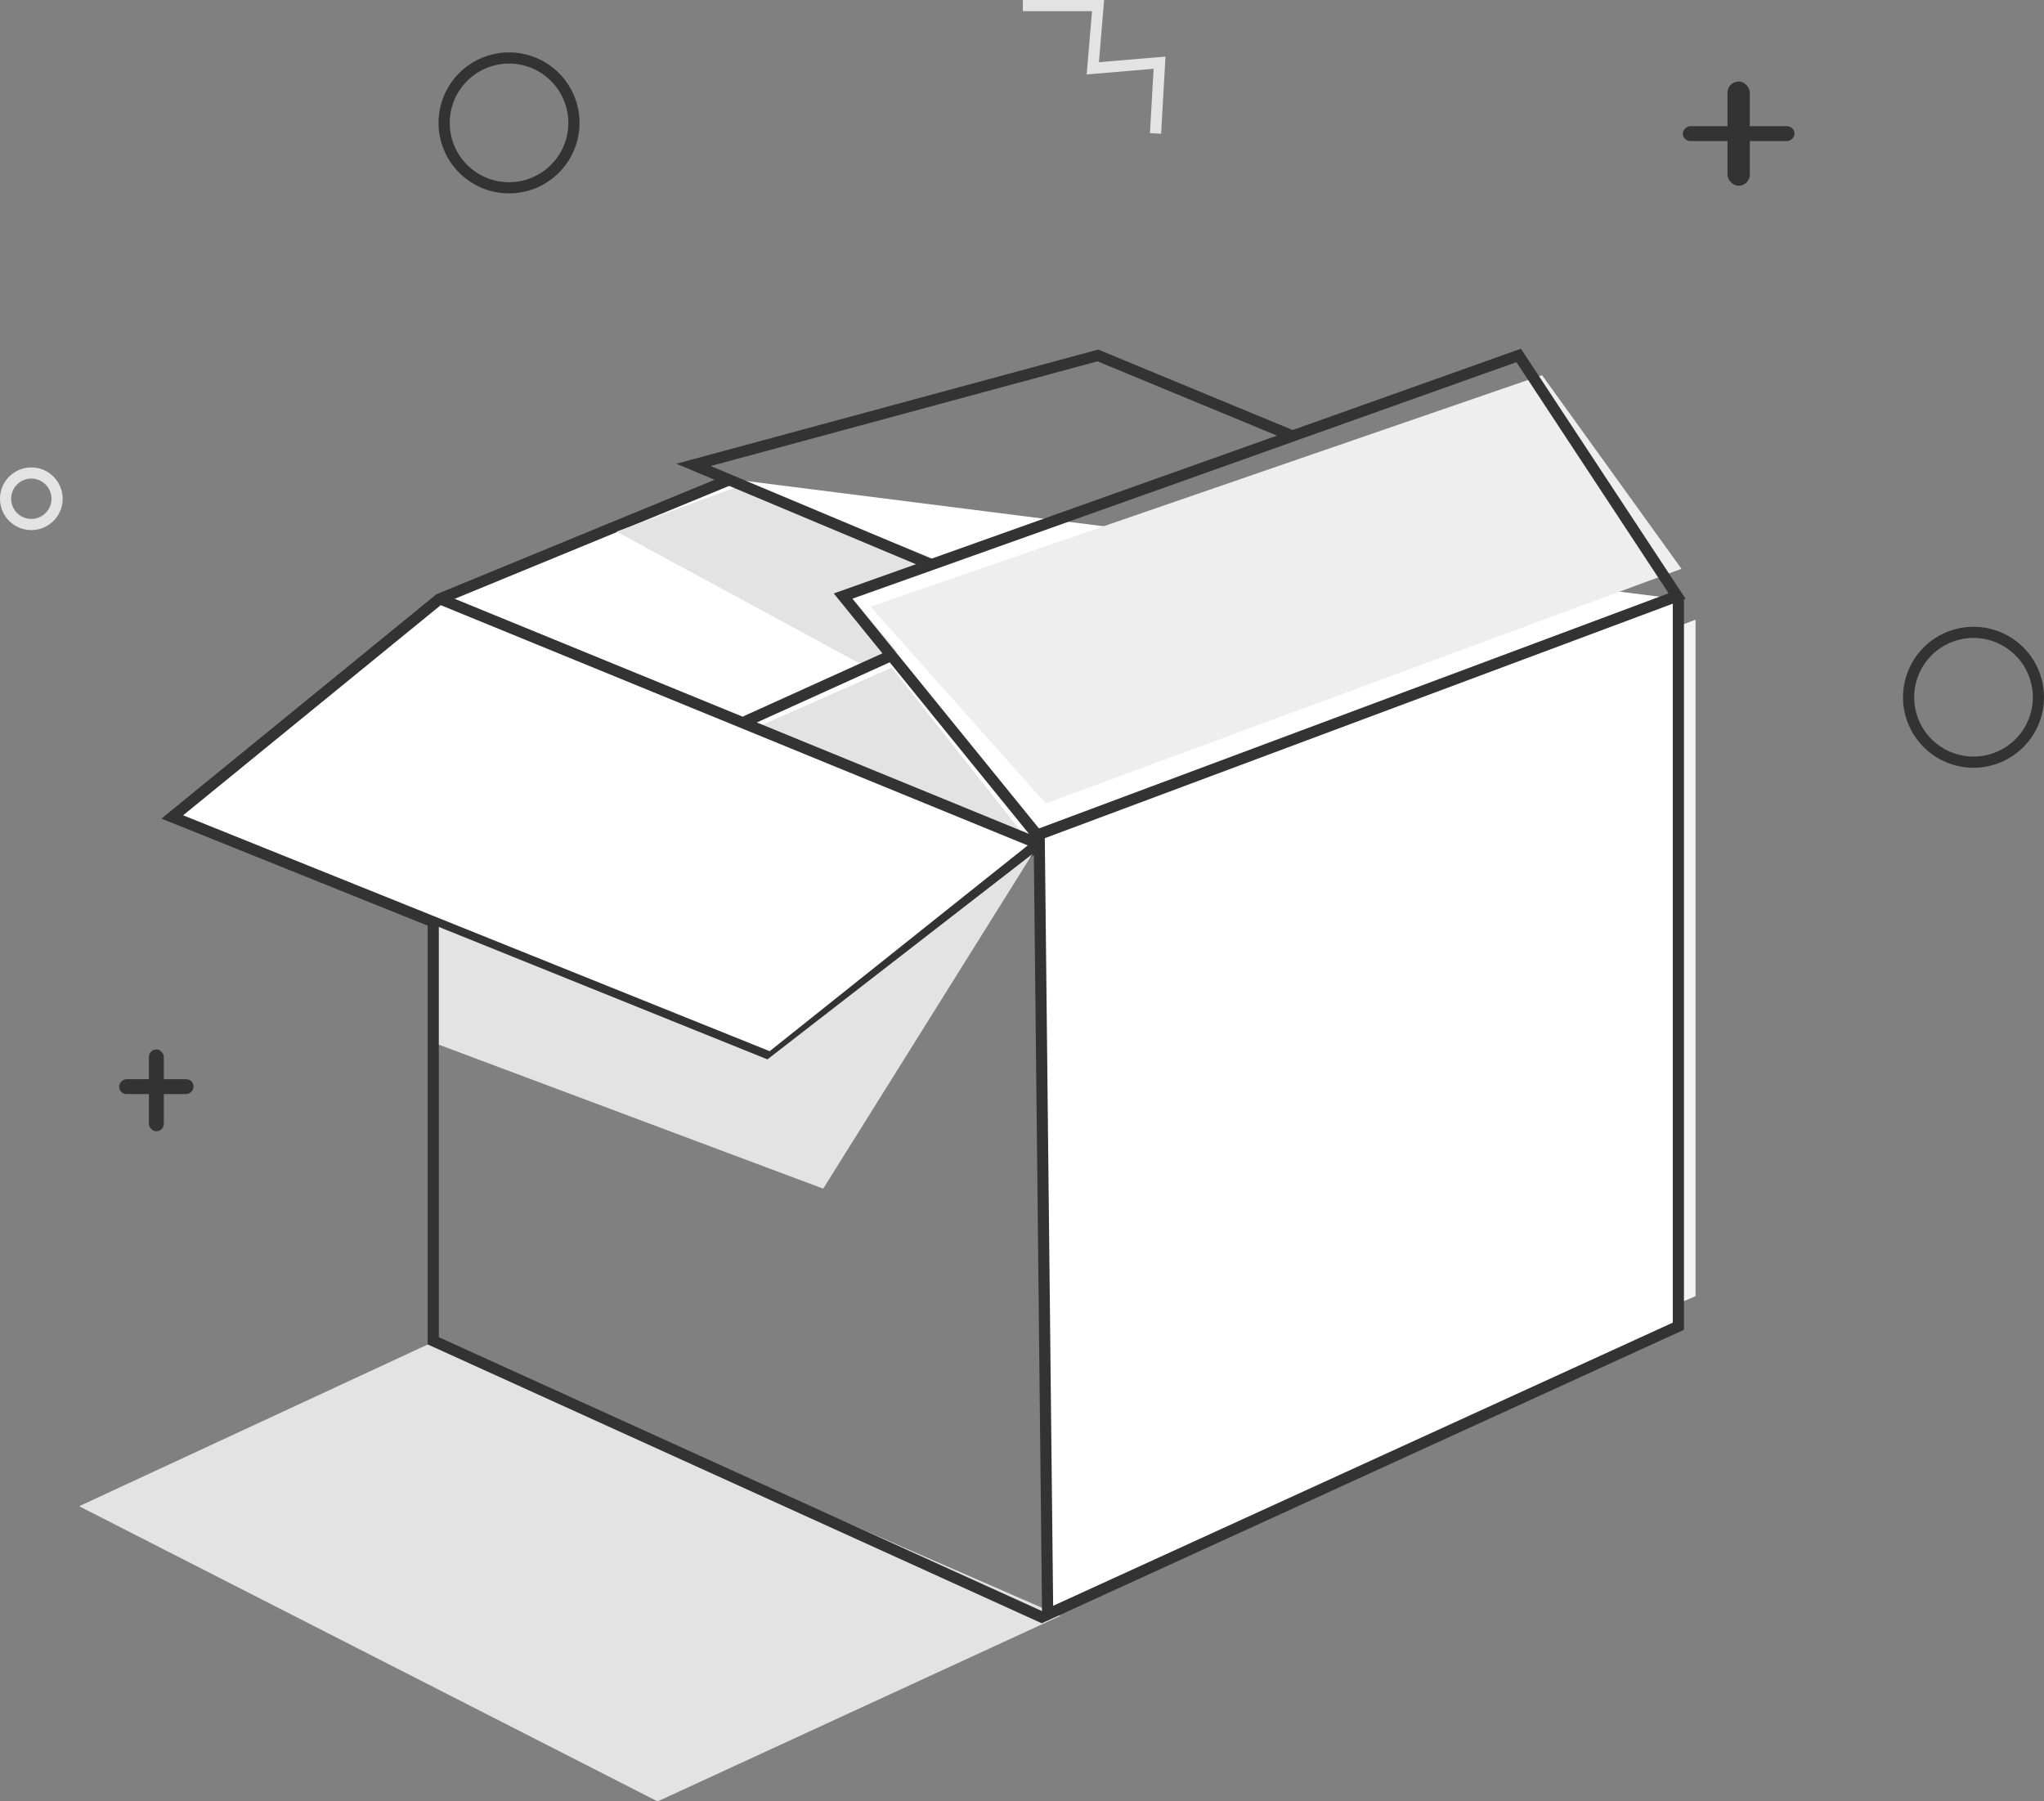
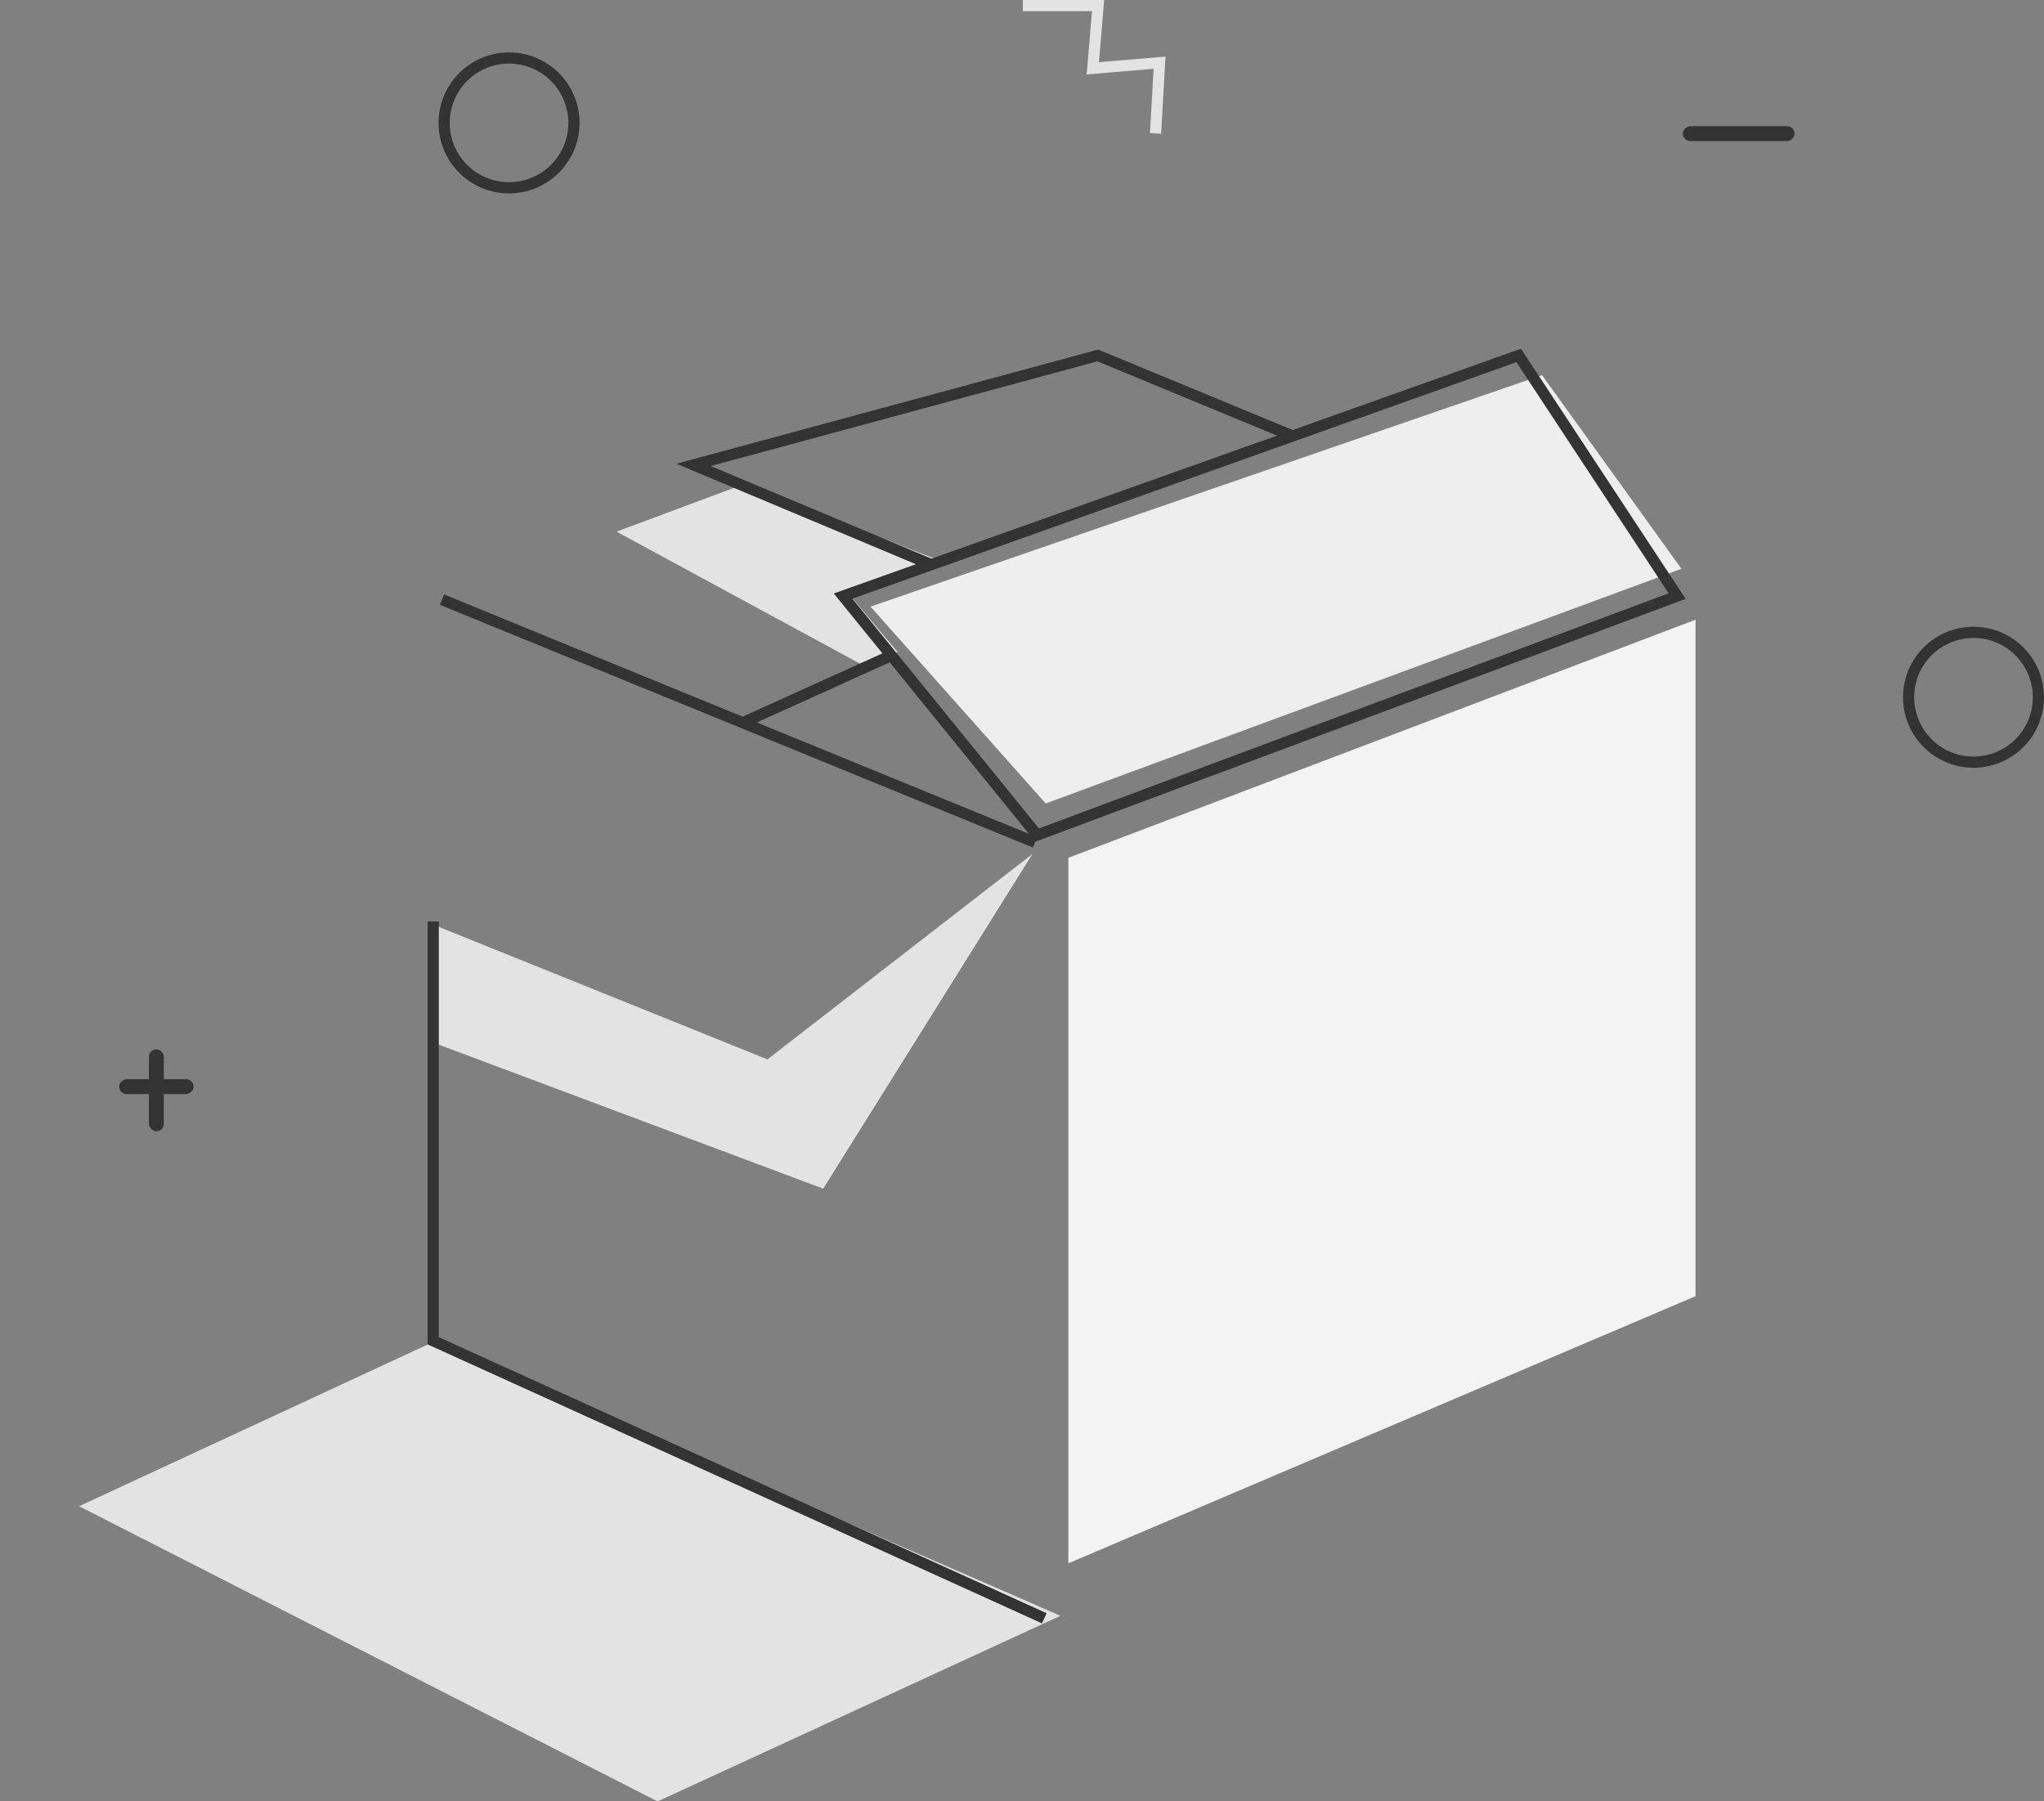
<svg xmlns="http://www.w3.org/2000/svg" width="274.508" height="241.951" viewBox="0 0 274.508 241.951">
  <rect x="0" y="0" width="274.508" height="241.951" fill="#808080" stroke="none" />
  <g id="Icon" transform="translate(-99.78 -218.92)">
    <path id="Path_697" data-name="Path 697" d="M4375.42,330.072l84.23-31.976v90.859l-84.23,35.876Z" transform="translate(-4132.16 4.059)" fill="#f3f3f3" />
    <path id="Path_698" data-name="Path 698" d="M4381.87,427.5l-54.1,24.927-77.686-39.648,47.517-22.043Z" transform="translate(-4139.677 8.444)" fill="#e3e3e3" />
-     <path id="Path_686" data-name="Path 686" d="M196.822,280.137l-39.181,16.121L121.78,325.517l80.355,32.319,36.082-28.777L239.34,432.63l84.706-38.712v-97.66" transform="translate(1.139 3.129)" fill="#fff" stroke="#333" stroke-width="1.5" />
-     <path id="Path_690" data-name="Path 690" d="M4353.74,304.212l-17.709,7.833,34.908,13.963Z" transform="translate(-4134.198 4.375)" fill="#e3e3e3" />
    <path id="Path_691" data-name="Path 691" d="M4374.79,328.011l-28.1,44.954-52.275-19.582V337.547L4339.2,355.6Z" transform="translate(-4136.352 5.607)" fill="#e3e3e3" />
    <path id="Path_693" data-name="Path 693" d="M4349.11,304.963l-32.828-17.8,17.185-6.4,26.277,10.326-12.176,4.547,6.473,7.706Z" transform="translate(-4133.705 3.162)" fill="#e3e3e3" />
    <path id="Path_696" data-name="Path 696" d="M0,29.553,23.074,56.389l85.907-30.063L90.7,0Z" transform="translate(216.187 270.847) rotate(-0.974)" fill="#eee" />
    <path id="Path_687" data-name="Path 687" d="M4378.86,328.134l-79.639-32.6" transform="translate(-4140.079 3.926)" fill="none" stroke="#333" stroke-width="1.5" />
    <path id="Path_688" data-name="Path 688" d="M4357.34,302.755l-19.386,8.776" transform="translate(-4138.075 4.3)" fill="none" stroke="#333" stroke-width="1.5" />
    <path id="Path_689" data-name="Path 689" d="M4298.1,336.63v56.323l82.065,37.271" transform="translate(-4140.137 6.053)" fill="none" stroke="#333" stroke-width="1.5" />
    <path id="Path_694" data-name="Path 694" d="M234.762,328.769l-26.063-32.1,90.728-32.319,21.282,32.319Z" transform="translate(4.309 2.312)" fill="none" stroke="#333" stroke-width="1.5" />
    <path id="Path_695" data-name="Path 695" d="M219.52,291.726l-32.18-13.5,54.294-14.7,26.1,10.8" transform="translate(5.583 3.135)" fill="none" stroke="#333" stroke-width="1.5" />
    <g id="elements" transform="translate(99.78 219.67)">
      <path id="W" d="M4308.71,218.22h10.1l-.708,8.425,8.965-.756-.54,9.506" transform="translate(-4171.339 -218.22)" fill="none" stroke="#e3e3e3" stroke-width="1.5" />
      <g id="O" transform="translate(58.898 6.29)">
        <path id="Path_727" data-name="Path 727" d="M9.466,0A9.466,9.466,0,1,1,0,9.466,9.466,9.466,0,0,1,9.466,0Z" fill="none" />
        <path id="Path_728" data-name="Path 728" d="M9.466,1.5a7.966,7.966,0,1,0,7.966,7.966A7.975,7.975,0,0,0,9.466,1.5m0-1.5A9.466,9.466,0,1,1,0,9.466,9.466,9.466,0,0,1,9.466,0Z" fill="#333" />
      </g>
      <g id="O-2" data-name="O" transform="translate(0 62.032)">
        <path id="Path_729" data-name="Path 729" d="M4.207,0A4.207,4.207,0,1,1,0,4.207,4.207,4.207,0,0,1,4.207,0Z" fill="none" />
-         <path id="Path_730" data-name="Path 730" d="M4.207,1.5A2.707,2.707,0,1,0,6.914,4.207,2.71,2.71,0,0,0,4.207,1.5m0-1.5A4.207,4.207,0,1,1,0,4.207,4.207,4.207,0,0,1,4.207,0Z" fill="#e3e3e3" />
      </g>
      <g id="O-3" data-name="O" transform="translate(255.576 83.435)">
        <path id="Path_731" data-name="Path 731" d="M9.466,0A9.466,9.466,0,1,1,0,9.466,9.466,9.466,0,0,1,9.466,0Z" fill="none" />
        <path id="Path_732" data-name="Path 732" d="M9.466,1.5a7.966,7.966,0,1,0,7.966,7.966A7.975,7.975,0,0,0,9.466,1.5m0-1.5A9.466,9.466,0,1,1,0,9.466,9.466,9.466,0,0,1,9.466,0Z" fill="#333" />
      </g>
      <g id="_" data-name="+" transform="translate(15.776 140.23)">
        <rect id="Rectangle_420" data-name="Rectangle 420" width="2" height="11" rx="1" transform="translate(4.224 -0.032)" fill="#333" />
        <rect id="Rectangle_421" data-name="Rectangle 421" width="2" height="10" rx="1" transform="translate(10.224 3.968) rotate(90)" fill="#333" />
      </g>
      <g id="_2" data-name="+" transform="translate(226.127 9.813)">
-         <rect id="Rectangle_420-2" data-name="Rectangle 420" width="3" height="14" rx="1.5" transform="translate(5.873 0.385)" fill="#333" />
        <rect id="Rectangle_421-2" data-name="Rectangle 421" width="2" height="15" rx="1" transform="translate(14.873 6.385) rotate(90)" fill="#333" />
      </g>
    </g>
  </g>
</svg>